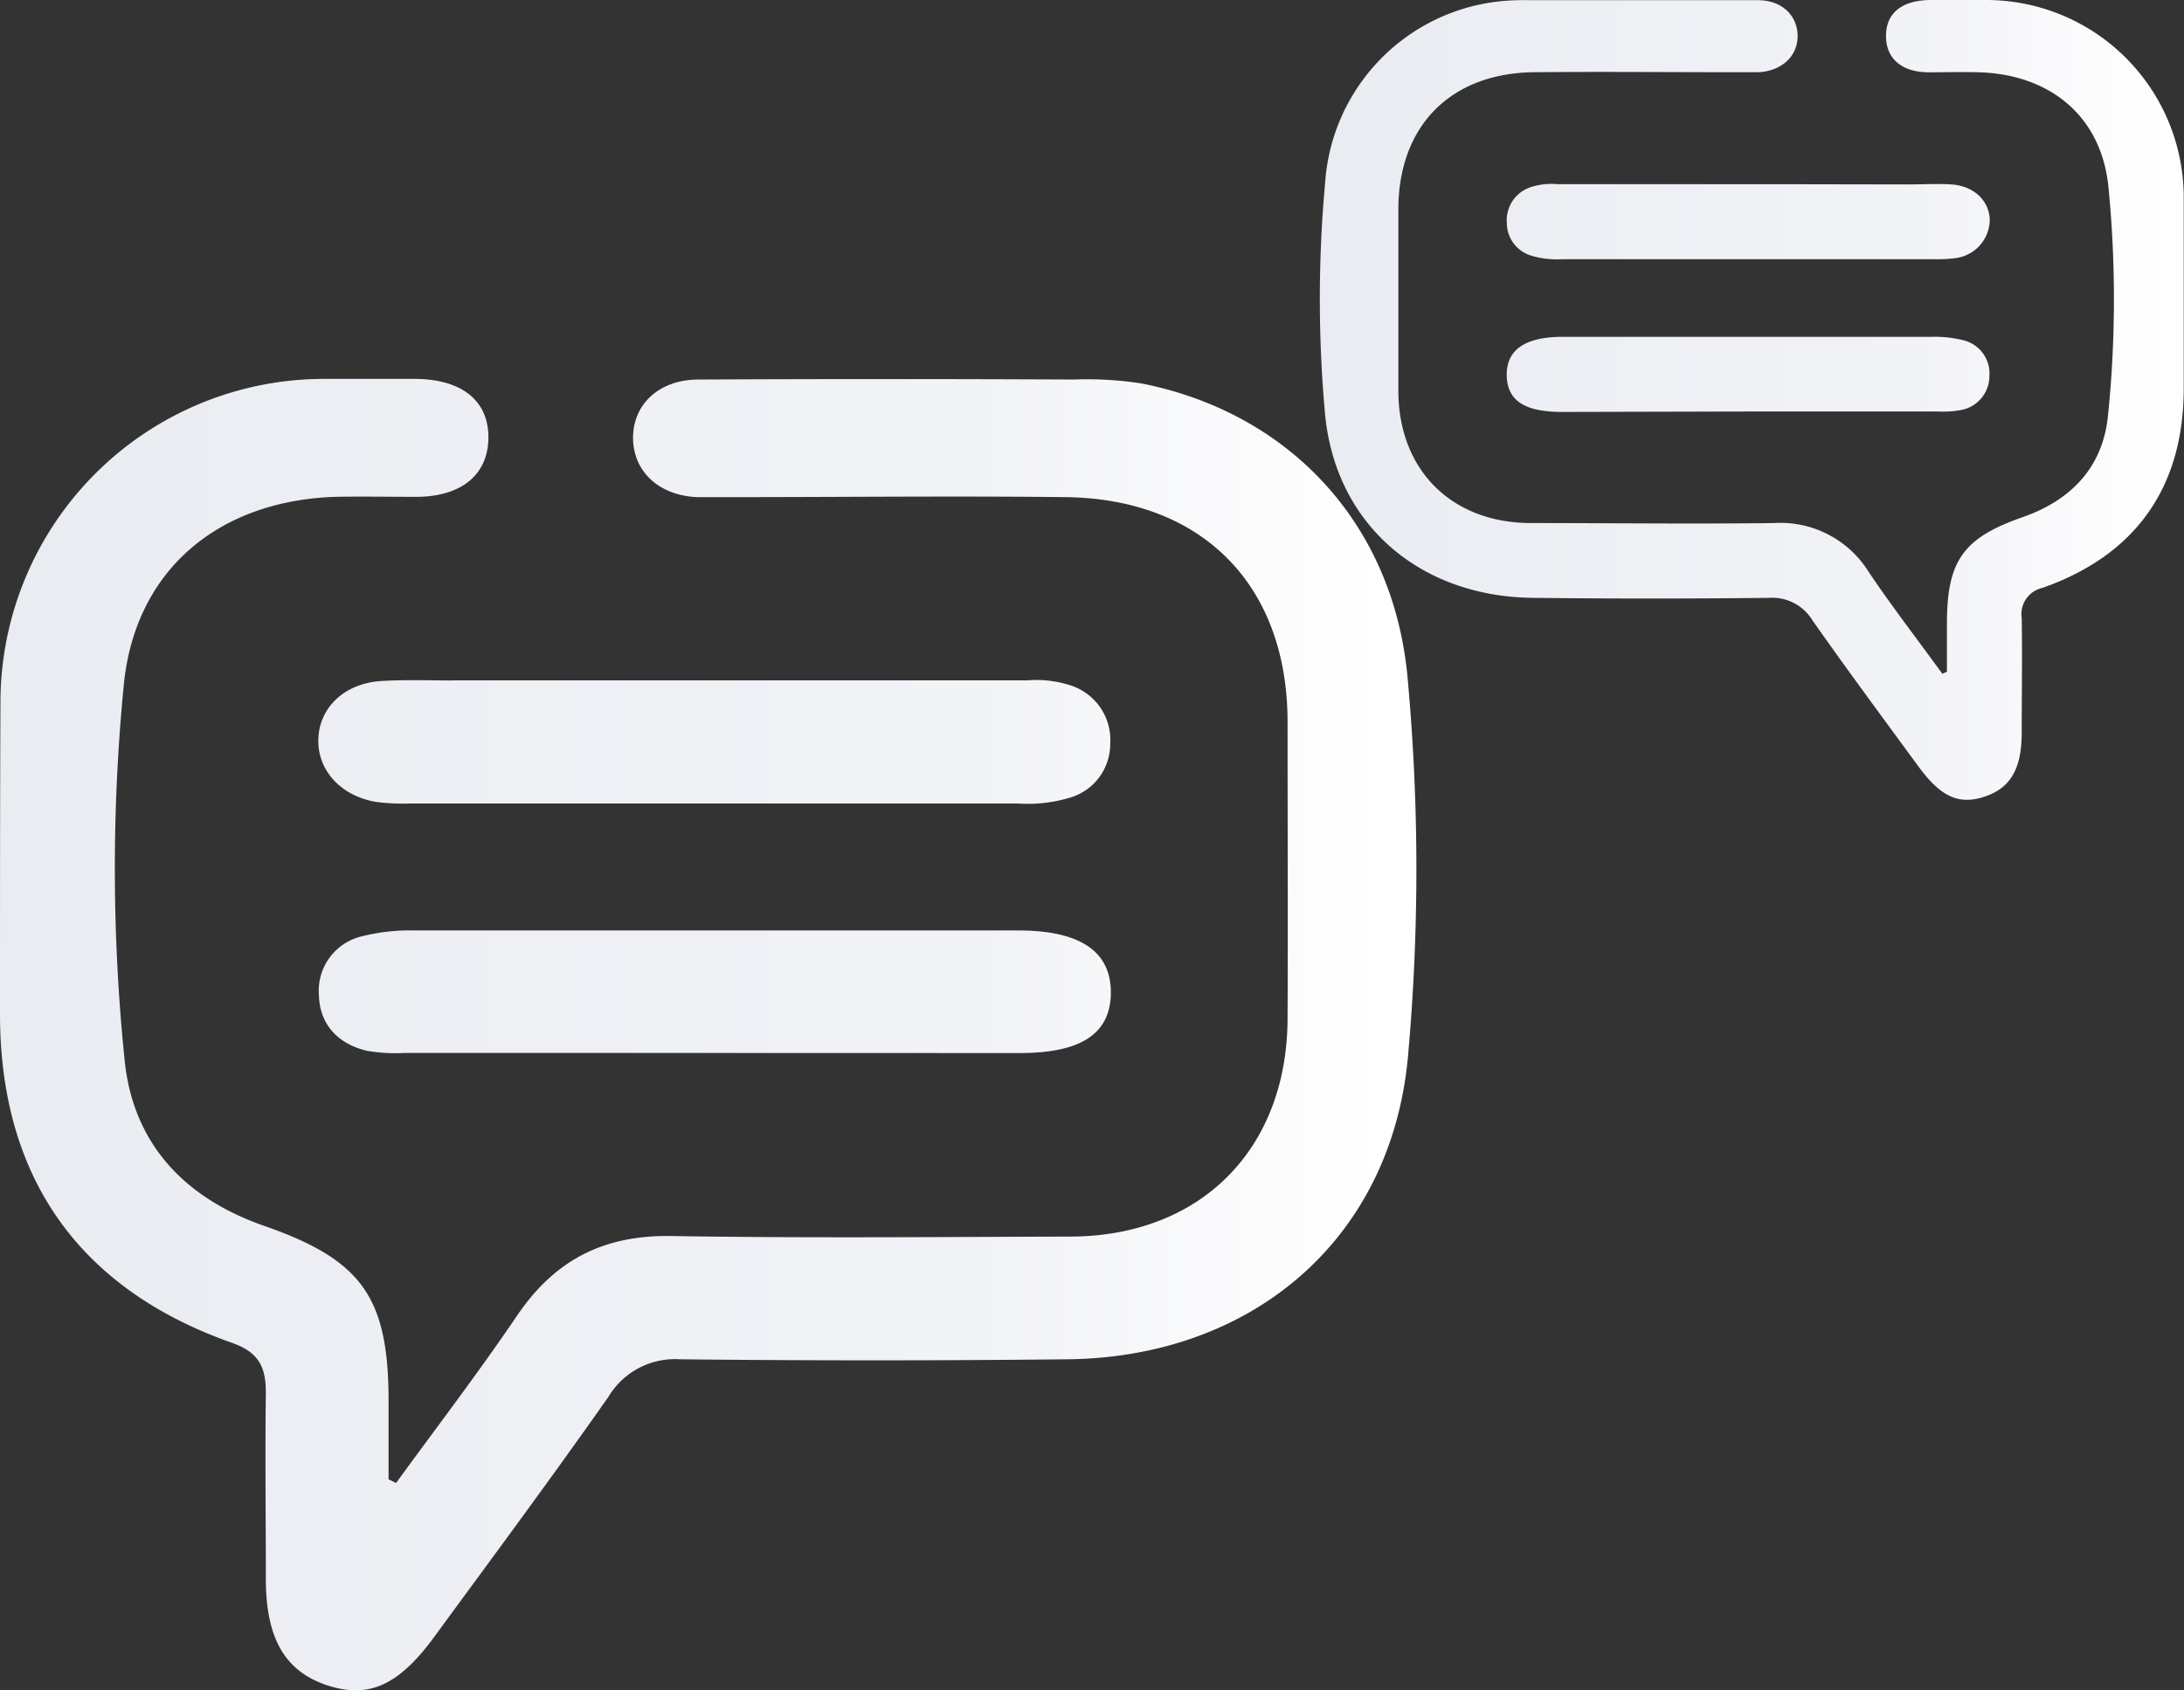
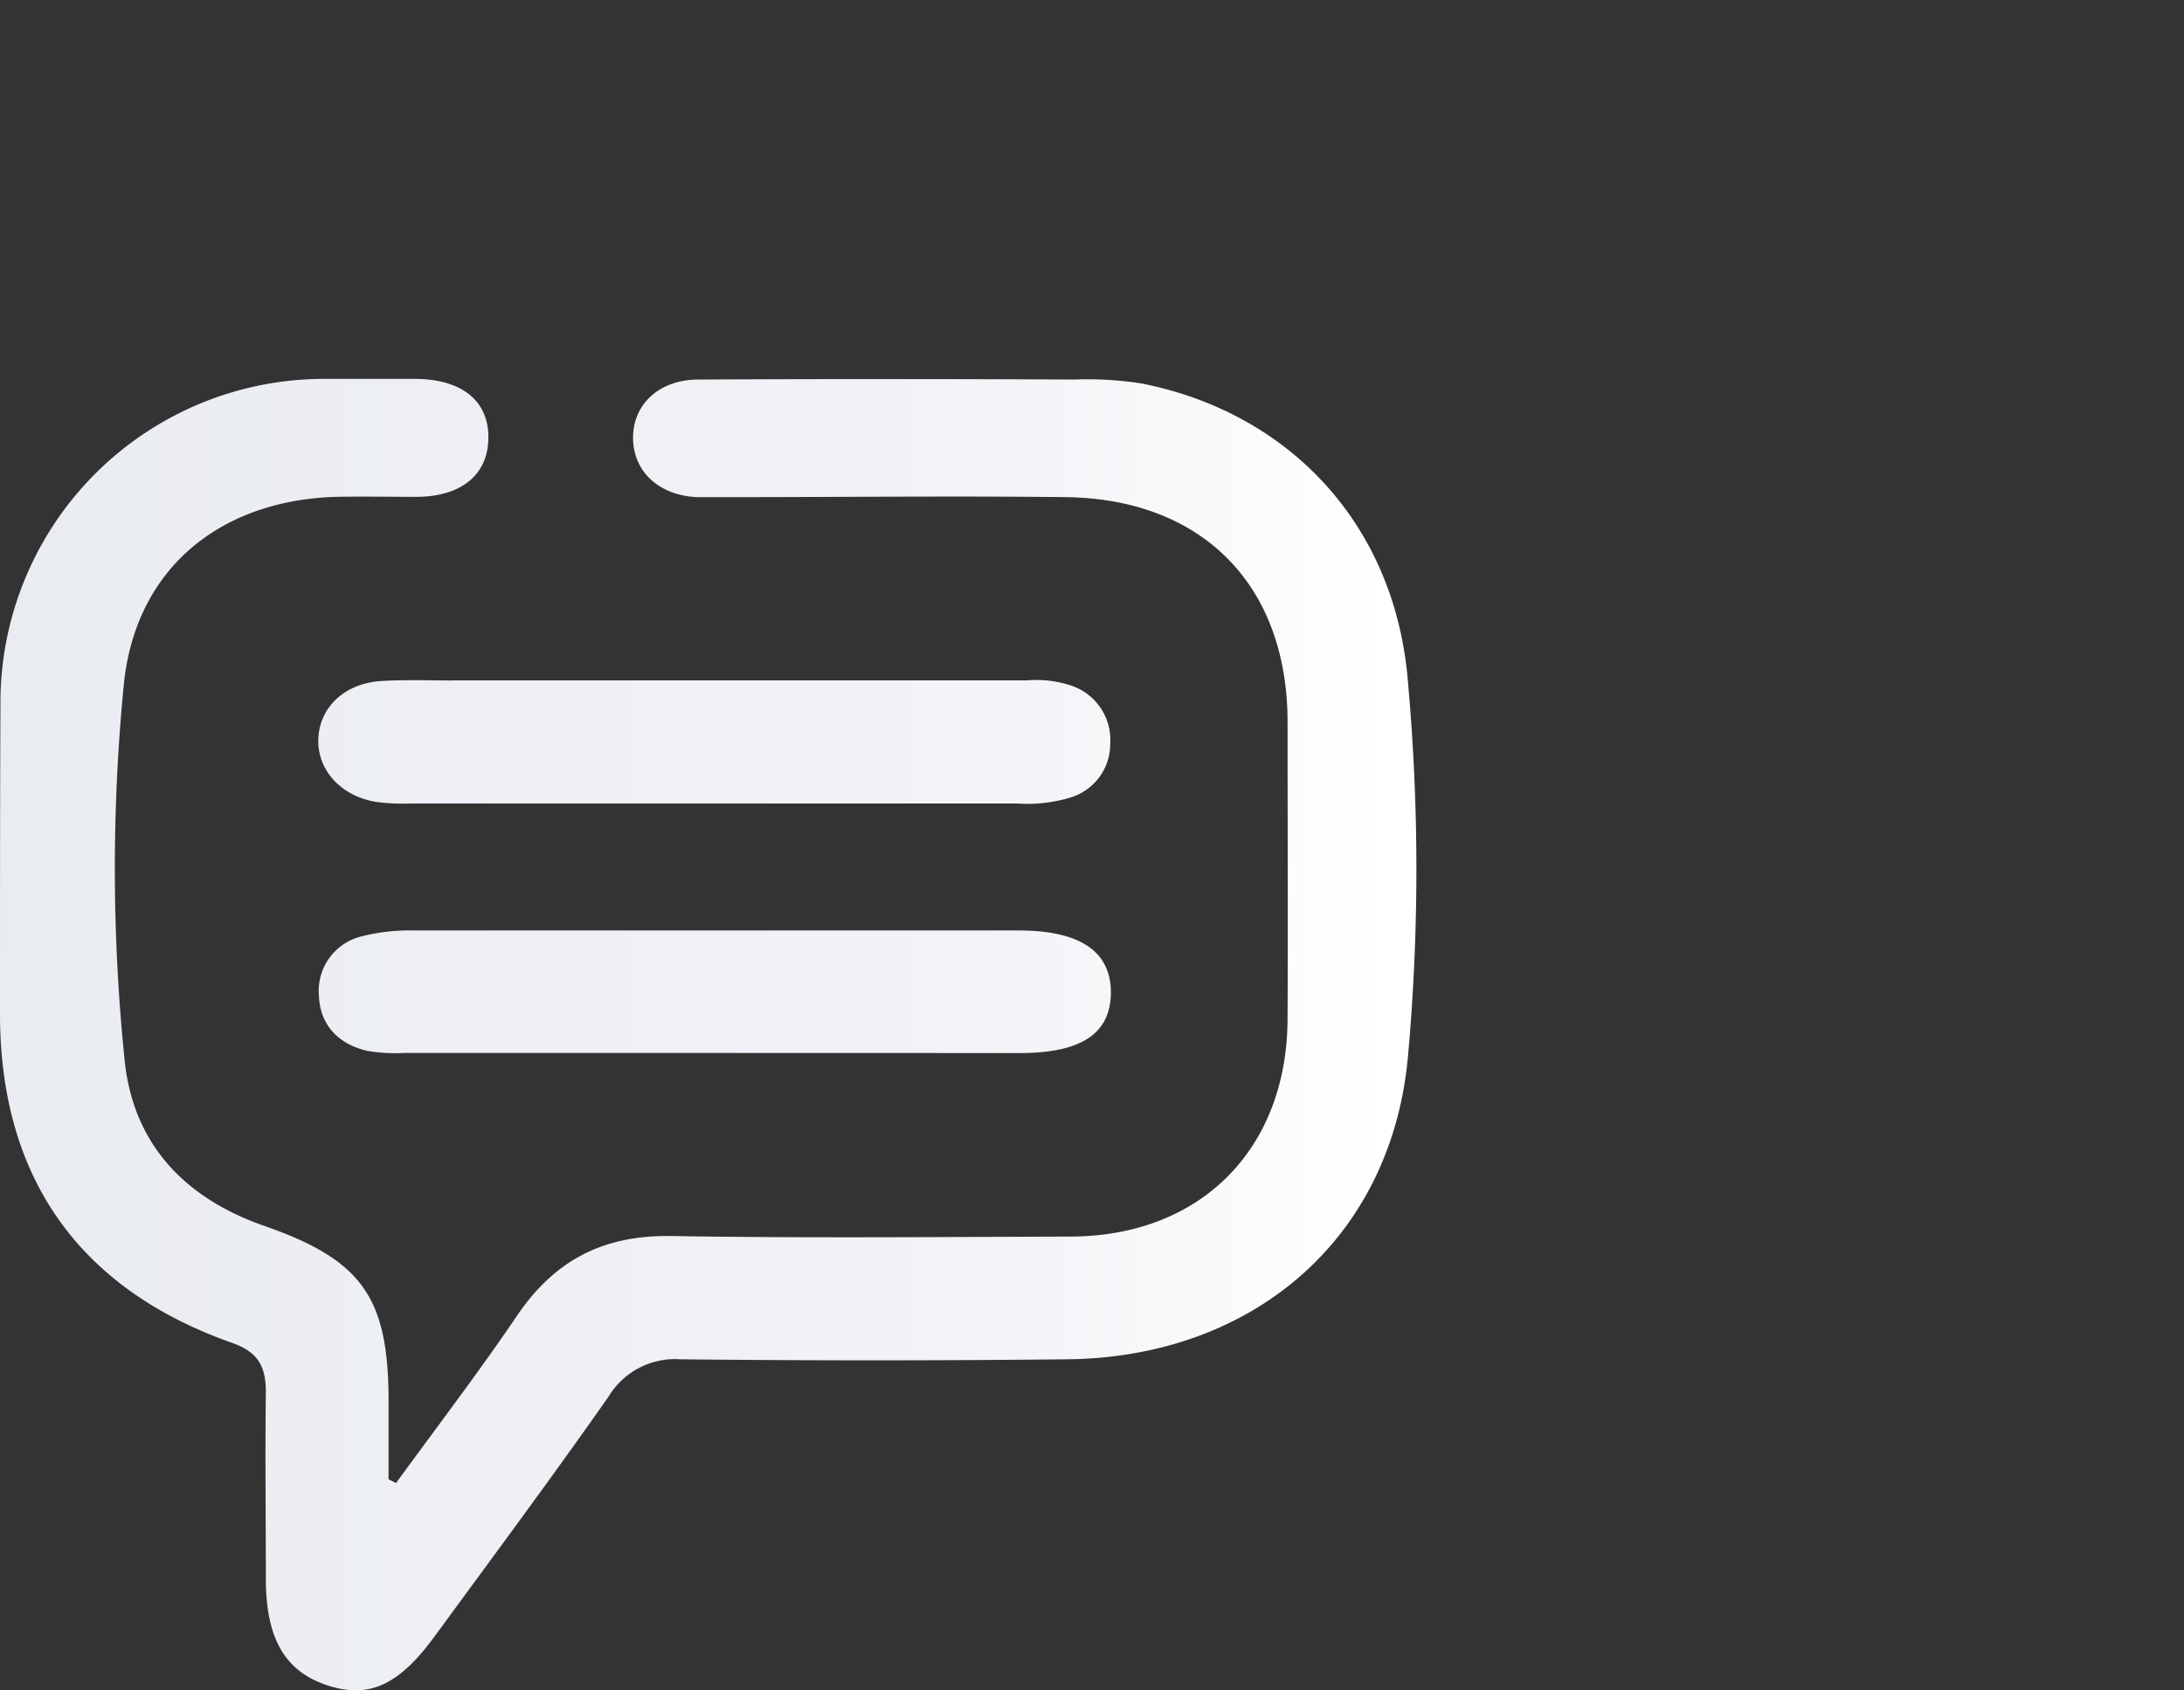
<svg xmlns="http://www.w3.org/2000/svg" width="239.15" height="185.1" viewBox="0 0 239.15 185.1">
  <rect x="0" y="0" width="239.15" height="185.1" fill="#333333" stroke="none" />
  <defs>
    <style> .cls-1 { fill: url(#linear-gradient); } .cls-2 { fill: url(#linear-gradient-2); } </style>
    <linearGradient id="linear-gradient" y1="113.28" x2="155.08" y2="113.28" gradientUnits="userSpaceOnUse">
      <stop offset="0" stop-color="#e9ecf1" />
      <stop offset="0.69" stop-color="#f2f3f7" />
      <stop offset="0.98" stop-color="#fff" />
    </linearGradient>
    <linearGradient id="linear-gradient-2" x1="-156.54" y1="43.81" x2="-61.93" y2="43.81" gradientTransform="matrix(-1, 0, 0, 1, 82.6, 0)" gradientUnits="userSpaceOnUse">
      <stop offset="0.02" stop-color="#fff" />
      <stop offset="0.31" stop-color="#f2f3f7" />
      <stop offset="1" stop-color="#e9ecf1" />
    </linearGradient>
  </defs>
  <g id="Layer_2" data-name="Layer 2">
    <g id="Layer_1-2" data-name="Layer 1">
      <g>
        <path class="cls-1" d="M43.37,162.43c4.43-6.09,9-12.06,13.22-18.29s9.59-8.89,17-8.76c14.54.24,29.1.1,43.65.06,14.22-.05,23.68-9.54,23.75-23.82.05-10.84,0-21.69,0-32.53,0-15-9.33-24.46-24.31-24.64-12.22-.14-24.44,0-36.66,0-1.23,0-2.47,0-3.7,0-4.2-.19-7-2.84-7-6.51s2.87-6.35,7.11-6.37q20.6-.1,41.18,0A38.54,38.54,0,0,1,125,42c16.14,3.19,27.68,15.36,29.15,32.44a228.72,228.72,0,0,1,0,41.54c-1.93,19.83-17.07,32.68-37.27,32.9q-21.21.23-42.41,0a8.49,8.49,0,0,0-7.84,4.1c-6.22,8.87-12.69,17.58-19.1,26.33-3.9,5.32-7.2,6.77-11.72,5.27s-6.66-5-6.7-11.48c0-6.87-.09-13.73,0-20.59,0-2.84-.82-4.42-3.73-5.44C8.6,141.15.05,128.92,0,111.21,0,99.67,0,88.14.05,76.61A35.45,35.45,0,0,1,35.28,41.5c3.43,0,6.86,0,10.29,0,5,.06,7.9,2.38,7.91,6.37s-2.78,6.47-7.74,6.55c-3,0-6-.06-9.06,0-12.75.43-21.91,8-23.13,20.65a206.57,206.57,0,0,0,.1,41.08c.94,9.21,6.65,15.11,15.29,18.12,10.66,3.72,13.6,7.79,13.61,19.14v8.62Zm6.19-87.9c-2.6,0-5.21-.1-7.81.06-4,.25-6.75,2.86-6.89,6.3s2.45,6.3,6.32,6.94a22.52,22.52,0,0,0,3.68.18h66.63a16.12,16.12,0,0,0,5.69-.65,6.12,6.12,0,0,0,4.39-5.85,6.28,6.28,0,0,0-4.22-6.4,12,12,0,0,0-4.86-.59H49.56Zm62.08,40.81c6.71,0,9.91-2.09,10-6.49.07-4.59-3.28-6.93-10.1-6.94q-33.09,0-66.19,0a21.57,21.57,0,0,0-5.68.63A6.13,6.13,0,0,0,34.92,109c.1,3.22,2.08,5.32,5.21,6.08a17.93,17.93,0,0,0,4.09.25q16.86,0,33.71,0Z" />
-         <path class="cls-2" d="M213.19,73.57V68.31c0-6.92,1.8-9.4,8.3-11.67,5.27-1.84,8.76-5.44,9.33-11.06a125.67,125.67,0,0,0,.06-25.06c-.75-7.73-6.33-12.34-14.11-12.6-1.84-.06-3.69,0-5.53,0-3,0-4.73-1.5-4.72-4S208.26.05,211.34,0c2.1,0,4.19,0,6.28,0a21.64,21.64,0,0,1,21.5,21.42c0,7,0,14.07,0,21.11,0,10.8-5.23,18.26-15.47,21.86a2.94,2.94,0,0,0-2.27,3.31c.07,4.19,0,8.37,0,12.56,0,4-1.27,6.07-4.08,7s-4.78,0-7.16-3.22c-3.91-5.33-7.85-10.65-11.65-16.06a5.17,5.17,0,0,0-4.78-2.5q-12.93.15-25.87,0c-12.33-.13-21.57-8-22.74-20.07a139.38,139.38,0,0,1,0-25.35A21.45,21.45,0,0,1,162.88.33a24.15,24.15,0,0,1,4.5-.31q12.56,0,25.12,0c2.59,0,4.32,1.66,4.34,3.89s-1.71,3.85-4.27,4c-.75,0-1.5,0-2.26,0-7.45,0-14.91-.07-22.36,0-9.14.11-14.81,5.91-14.83,15q0,9.93,0,19.85c0,8.71,5.81,14.5,14.49,14.53,8.87,0,17.75.11,26.63,0a11.37,11.37,0,0,1,10.38,5.35c2.56,3.8,5.37,7.44,8.07,11.16Zm-21.85-53.4H170.52a7.32,7.32,0,0,0-3,.36A3.82,3.82,0,0,0,165,24.44,3.74,3.74,0,0,0,167.66,28a9.94,9.94,0,0,0,3.47.39h40.64a14.15,14.15,0,0,0,2.26-.11,4.27,4.27,0,0,0,3.85-4.24c-.08-2.09-1.77-3.69-4.21-3.84-1.58-.1-3.17,0-4.76,0Zm.26,24.9h20.57a10.87,10.87,0,0,0,2.49-.15,3.78,3.78,0,0,0,3.18-3.71A3.74,3.74,0,0,0,215,37.27a13,13,0,0,0-3.47-.38q-20.19,0-40.38,0c-4.16,0-6.21,1.43-6.16,4.23s2,4,6.09,4Z" />
      </g>
    </g>
  </g>
</svg>